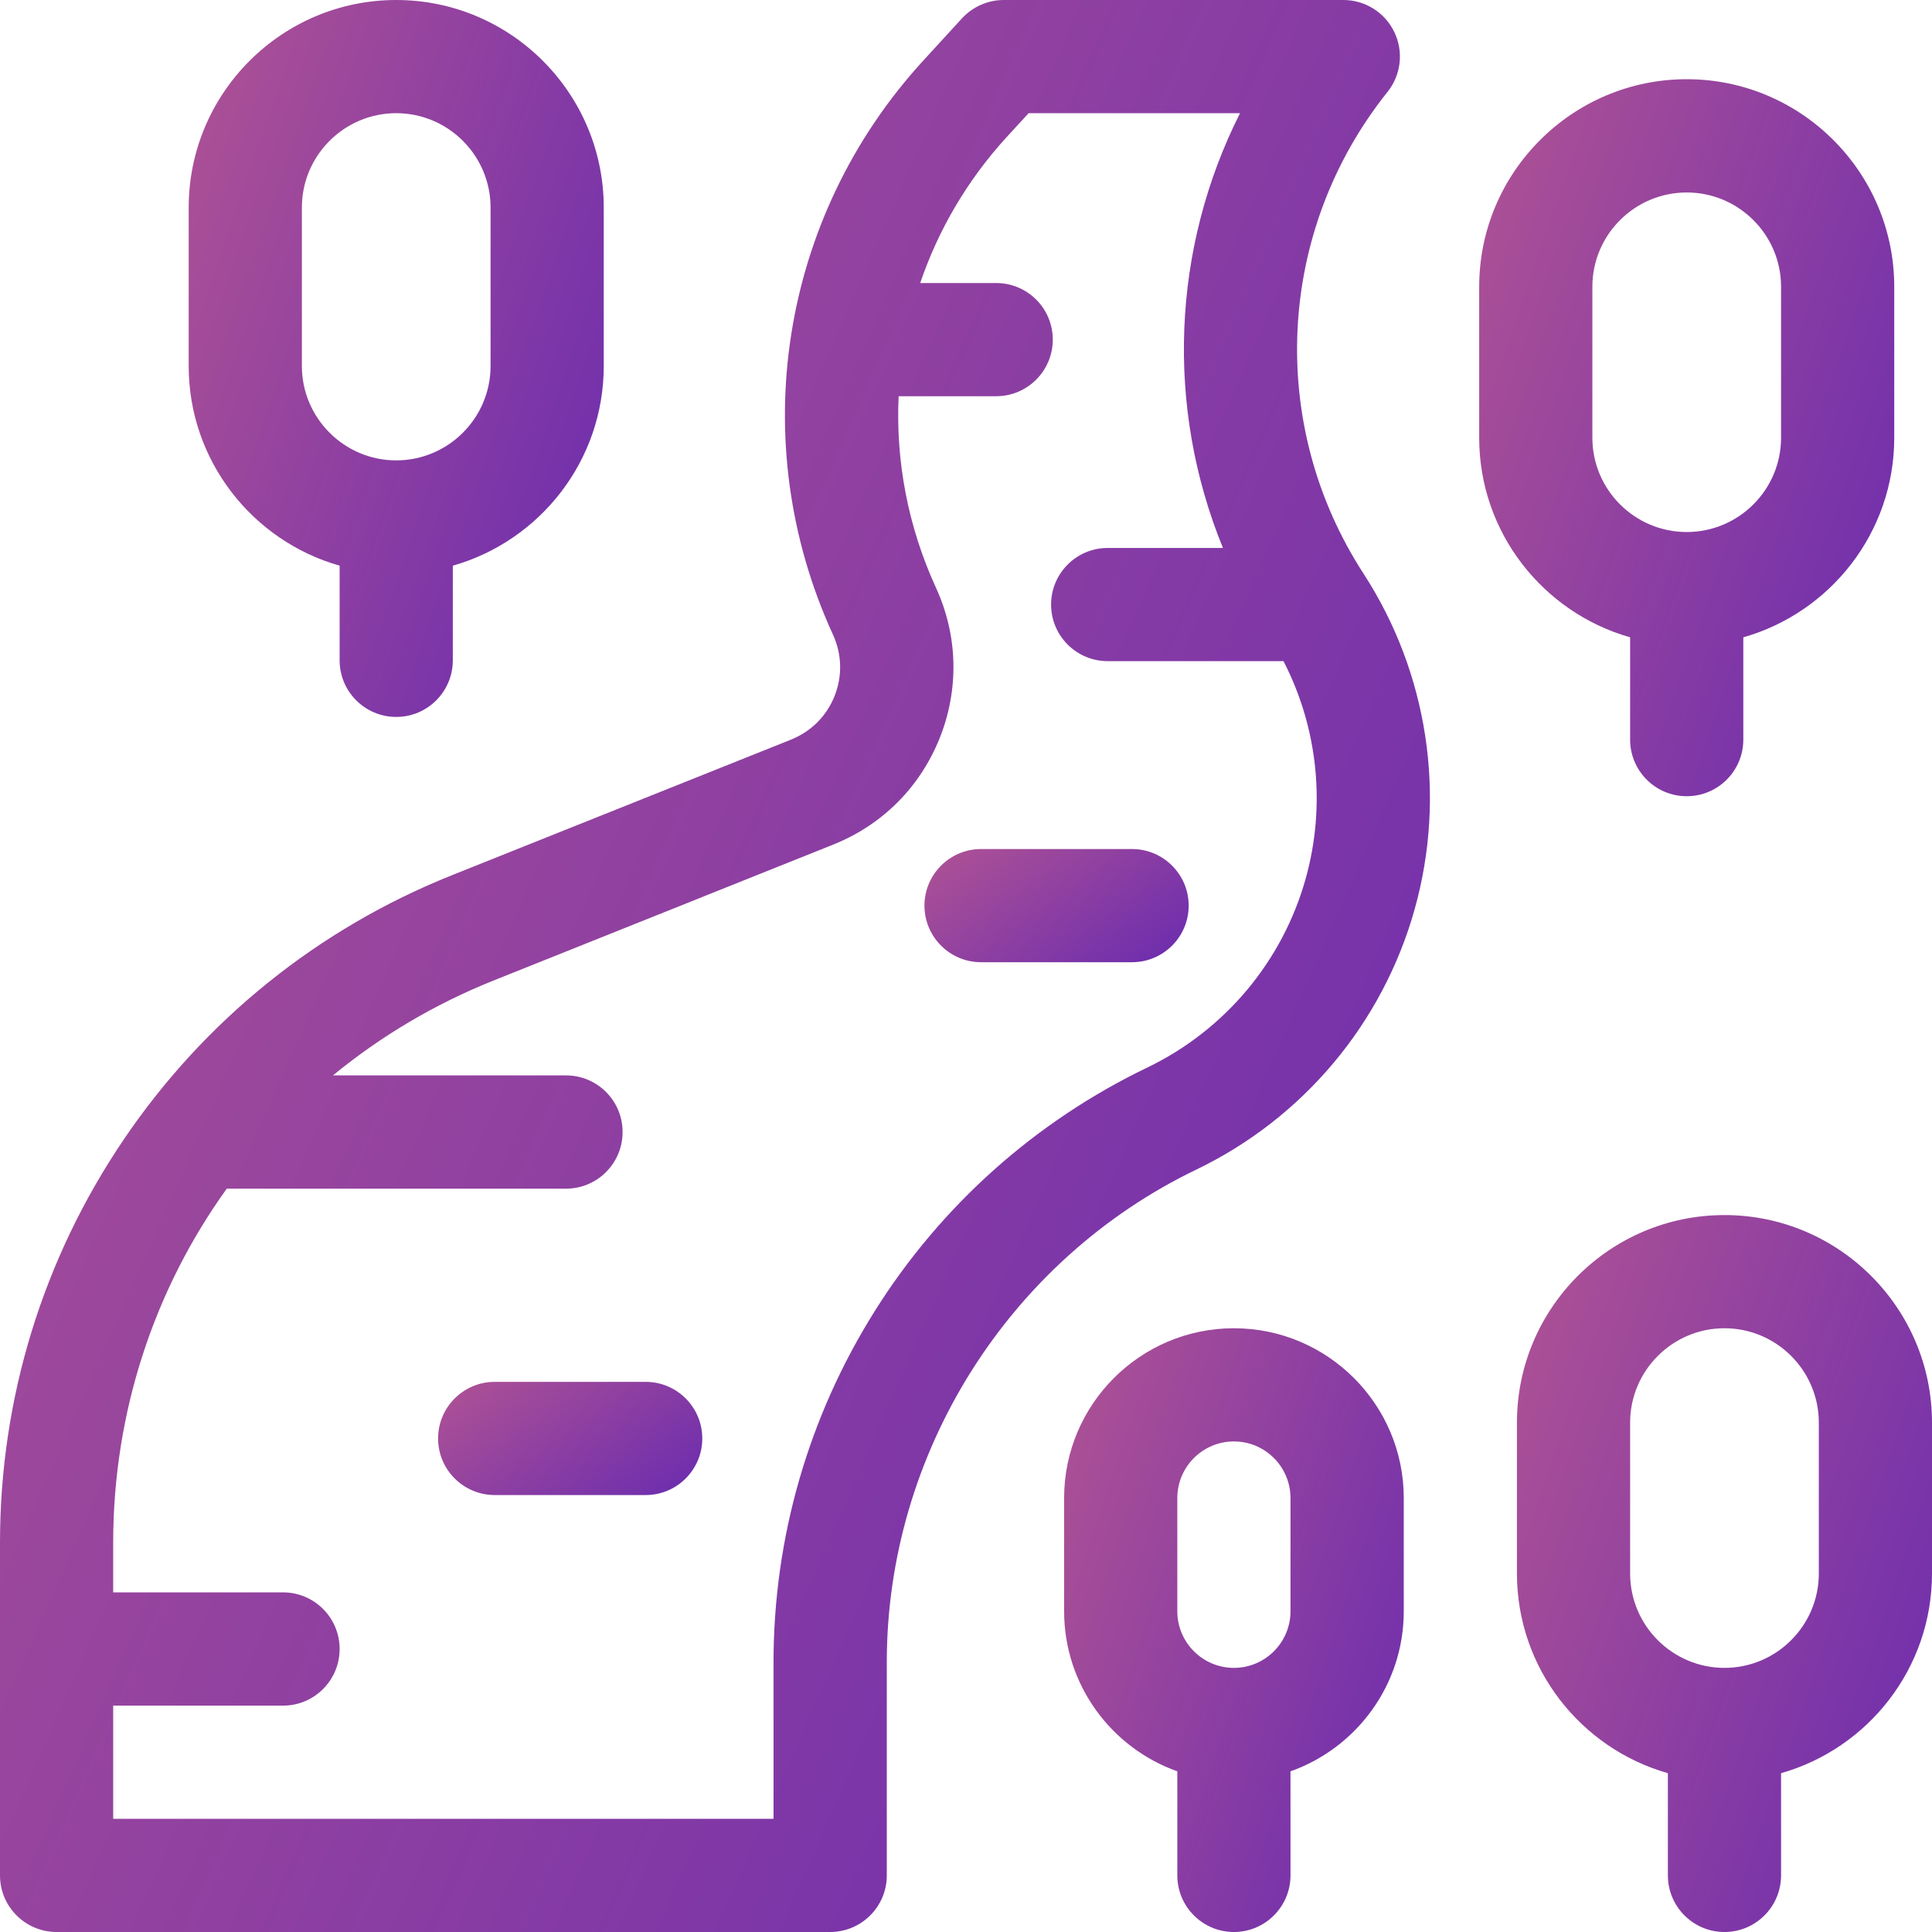
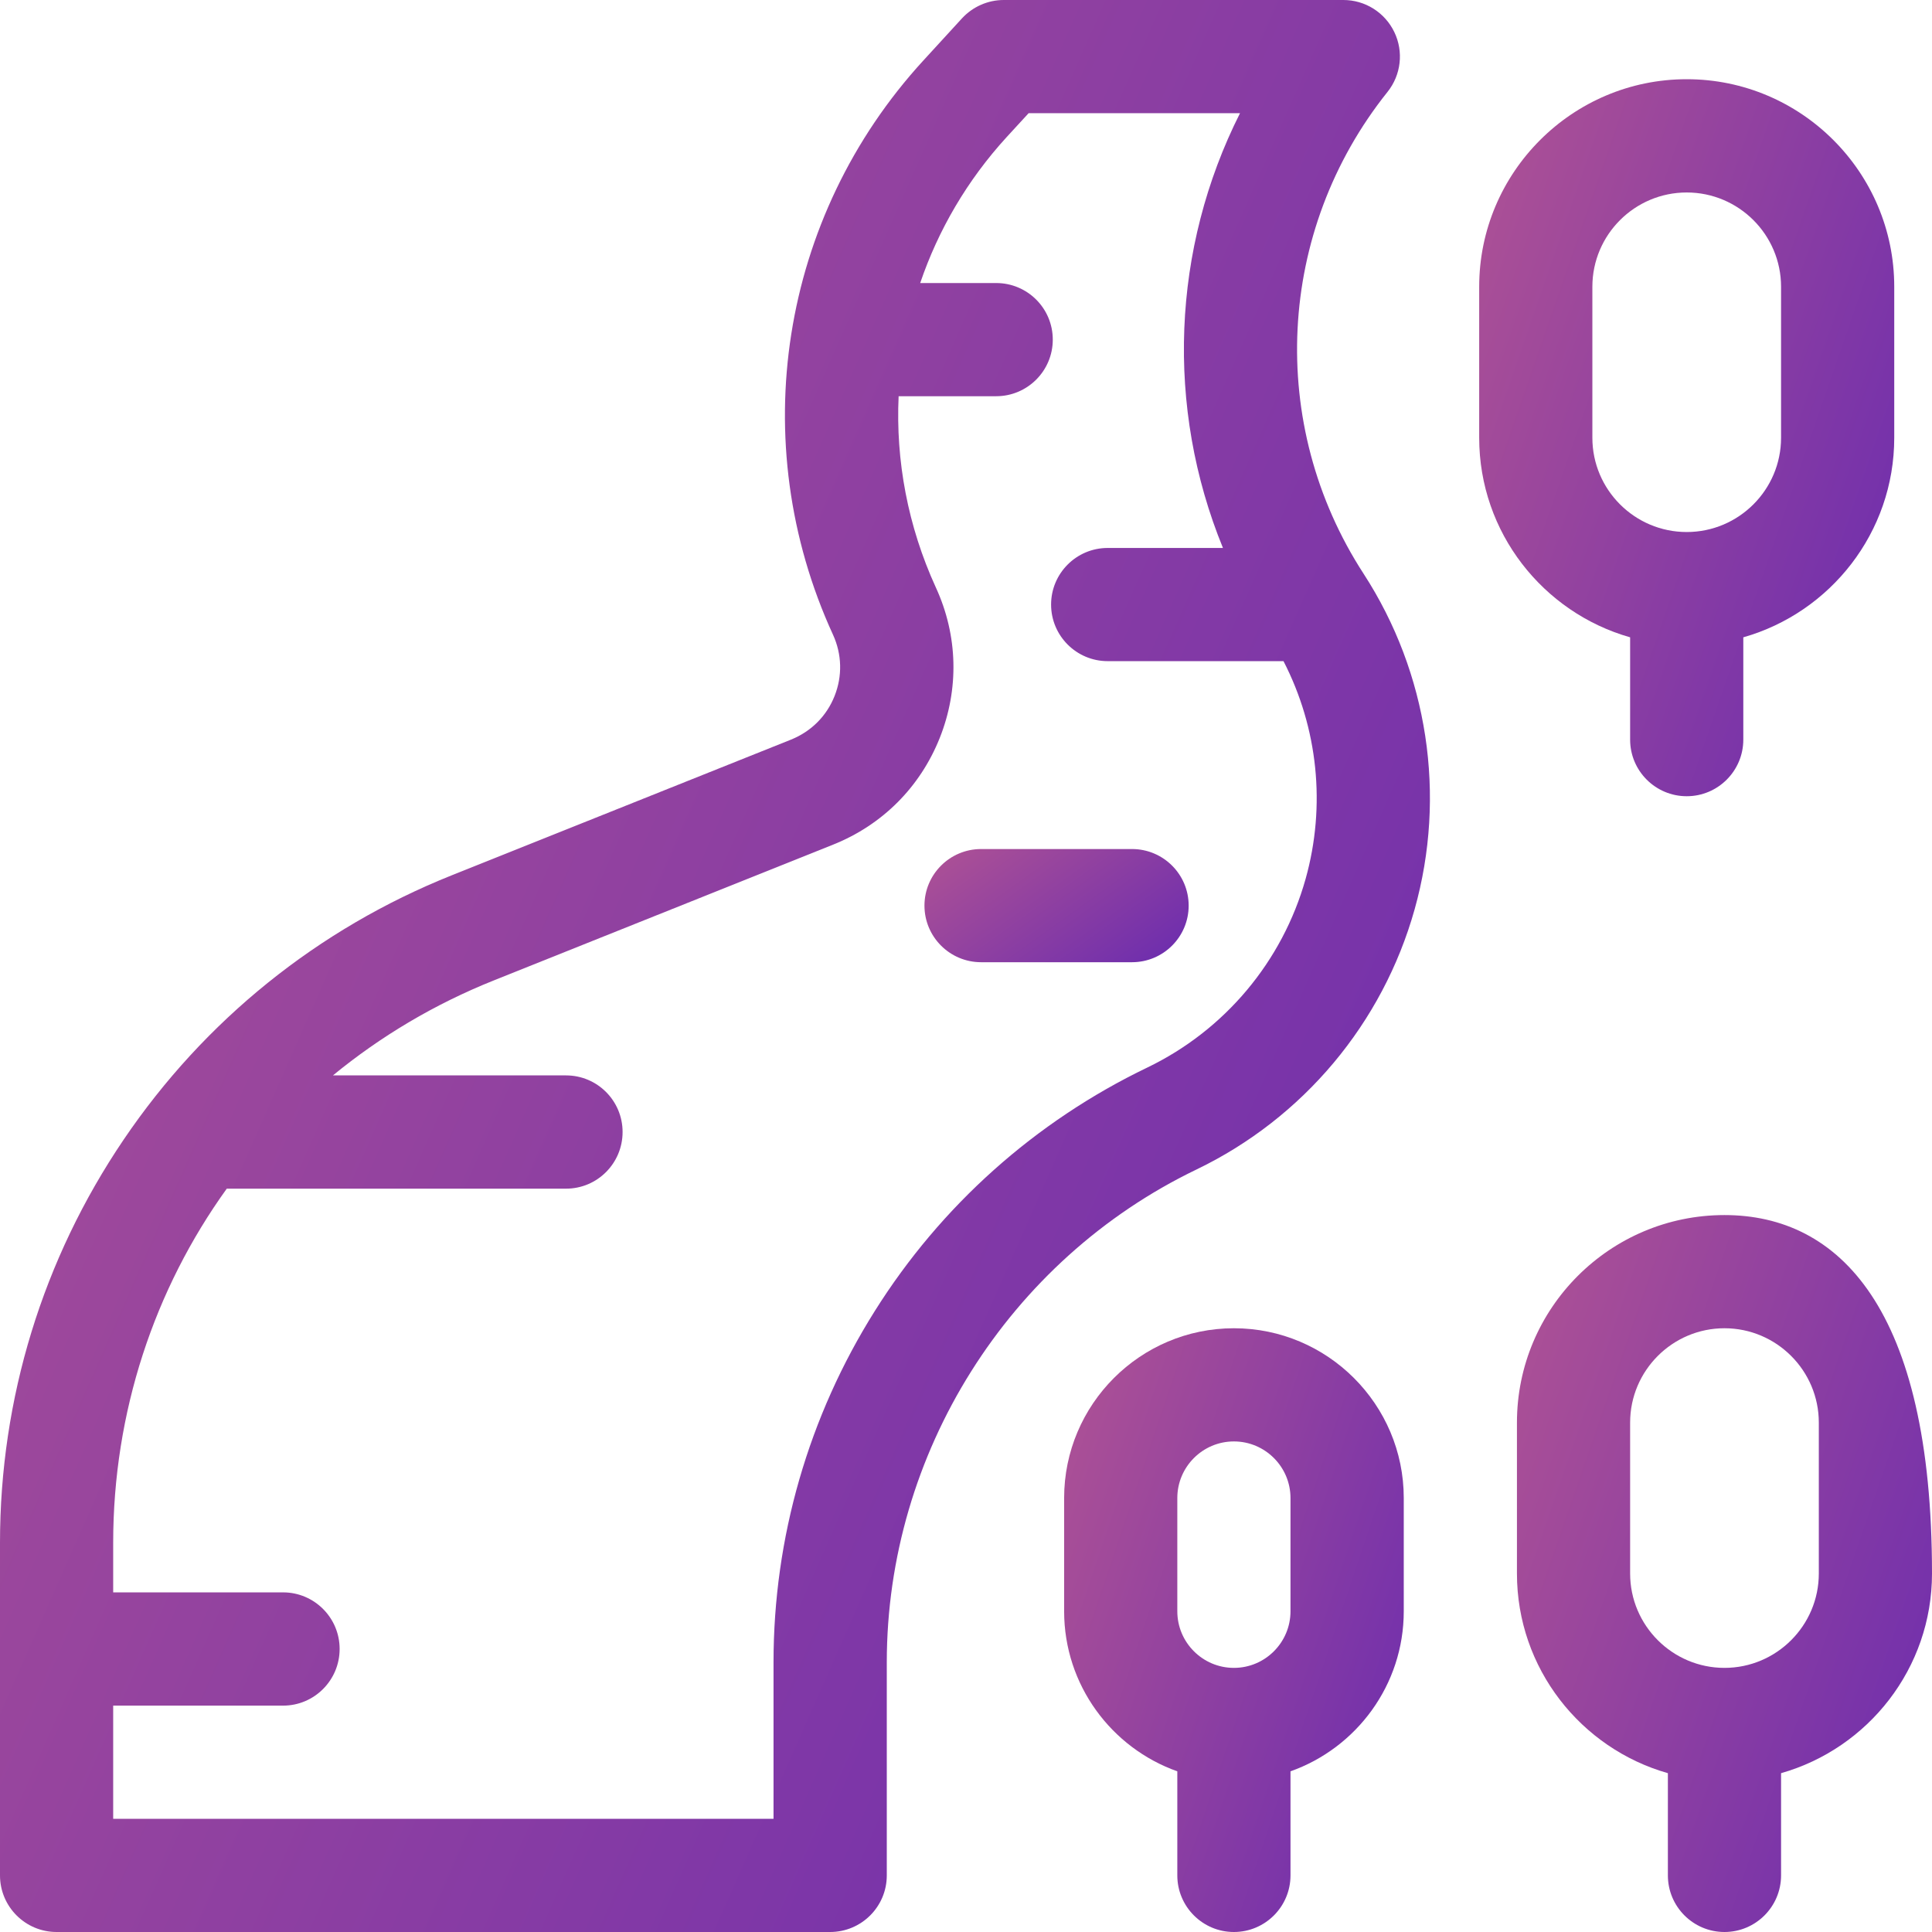
<svg xmlns="http://www.w3.org/2000/svg" width="24" height="24" viewBox="0 0 24 24" fill="none">
  <path d="M17.236 1.142C17.405 0.931 17.438 0.642 17.321 0.399C17.204 0.155 16.958 0 16.688 0H12.469C12.272 0 12.084 0.083 11.95 0.228L11.469 0.753C9.69 2.693 9.25 5.493 10.348 7.885C10.459 8.128 10.466 8.399 10.367 8.647C10.268 8.896 10.076 9.087 9.828 9.187L5.615 10.872C3.951 11.537 2.54 12.674 1.536 14.157C0.531 15.641 0 17.373 0 19.165V23.297C0 23.685 0.315 24 0.703 24H10.312C10.701 24 11.016 23.685 11.016 23.297V20.649C11.016 18.055 12.526 15.653 14.863 14.528C16.188 13.89 17.176 12.712 17.573 11.296C17.97 9.881 17.739 8.361 16.939 7.127C15.736 5.273 15.856 2.868 17.236 1.142V1.142ZM16.219 10.917C15.931 11.944 15.214 12.798 14.253 13.261C12.86 13.931 11.689 14.977 10.867 16.286C10.044 17.595 9.609 19.103 9.609 20.649V22.594H1.406V21.188H3.516C3.904 21.188 4.219 20.873 4.219 20.484C4.219 20.096 3.904 19.781 3.516 19.781H1.406V19.165C1.406 17.542 1.917 16.016 2.817 14.766H7.031C7.42 14.766 7.734 14.451 7.734 14.062C7.734 13.674 7.42 13.359 7.031 13.359H4.136C4.727 12.874 5.398 12.473 6.137 12.178L10.35 10.492C10.96 10.248 11.429 9.779 11.673 9.169C11.916 8.56 11.9 7.895 11.626 7.299C11.277 6.537 11.126 5.723 11.163 4.922H12.375C12.763 4.922 13.078 4.607 13.078 4.219C13.078 3.83 12.763 3.516 12.375 3.516H11.431C11.655 2.857 12.015 2.239 12.505 1.703L12.778 1.406H15.404C14.556 3.088 14.477 5.059 15.192 6.807H13.76C13.372 6.807 13.057 7.122 13.057 7.51C13.057 7.898 13.372 8.213 13.76 8.213H15.944C16.372 9.043 16.473 10.009 16.219 10.917V10.917Z" fill="url(#paint0_linear)" />
  <path d="M20.25 7.917V9.188C20.25 9.576 20.565 9.891 20.953 9.891C21.341 9.891 21.656 9.576 21.656 9.188V7.917C22.737 7.61 23.531 6.615 23.531 5.438V3.562C23.531 2.141 22.375 0.984 20.953 0.984C19.532 0.984 18.375 2.141 18.375 3.562V5.438C18.375 6.615 19.169 7.61 20.25 7.917ZM19.781 3.562C19.781 2.916 20.307 2.391 20.953 2.391C21.599 2.391 22.125 2.916 22.125 3.562V5.438C22.125 6.084 21.599 6.609 20.953 6.609C20.307 6.609 19.781 6.084 19.781 5.438V3.562Z" fill="url(#paint1_linear)" />
-   <path d="M4.219 7.027V8.203C4.219 8.591 4.534 8.906 4.922 8.906C5.31 8.906 5.625 8.591 5.625 8.203V7.027C6.706 6.72 7.5 5.725 7.5 4.547V2.578C7.5 1.157 6.343 0 4.922 0C3.5 0 2.344 1.157 2.344 2.578V4.547C2.344 5.725 3.138 6.72 4.219 7.027ZM3.75 2.578C3.75 1.932 4.276 1.406 4.922 1.406C5.568 1.406 6.094 1.932 6.094 2.578V4.547C6.094 5.193 5.568 5.719 4.922 5.719C4.276 5.719 3.75 5.193 3.75 4.547V2.578Z" fill="url(#paint2_linear)" />
-   <path d="M21.422 15.094C20 15.094 18.844 16.25 18.844 17.672V19.547C18.844 20.725 19.638 21.72 20.719 22.027V23.297C20.719 23.685 21.034 24 21.422 24C21.81 24 22.125 23.685 22.125 23.297V22.027C23.206 21.72 24 20.725 24 19.547V17.672C24 16.25 22.843 15.094 21.422 15.094ZM22.594 19.547C22.594 20.193 22.068 20.719 21.422 20.719C20.776 20.719 20.25 20.193 20.25 19.547V17.672C20.25 17.026 20.776 16.5 21.422 16.5C22.068 16.5 22.594 17.026 22.594 17.672V19.547Z" fill="url(#paint3_linear)" />
+   <path d="M21.422 15.094C20 15.094 18.844 16.25 18.844 17.672V19.547C18.844 20.725 19.638 21.72 20.719 22.027V23.297C20.719 23.685 21.034 24 21.422 24C21.81 24 22.125 23.685 22.125 23.297V22.027C23.206 21.72 24 20.725 24 19.547C24 16.25 22.843 15.094 21.422 15.094ZM22.594 19.547C22.594 20.193 22.068 20.719 21.422 20.719C20.776 20.719 20.25 20.193 20.25 19.547V17.672C20.25 17.026 20.776 16.5 21.422 16.5C22.068 16.5 22.594 17.026 22.594 17.672V19.547Z" fill="url(#paint3_linear)" />
  <path d="M15.328 16.5C14.165 16.5 13.219 17.446 13.219 18.609V20.016C13.219 20.932 13.807 21.714 14.625 22.004V23.297C14.625 23.685 14.94 24 15.328 24C15.716 24 16.031 23.685 16.031 23.297V22.004C16.85 21.714 17.438 20.932 17.438 20.016V18.609C17.438 17.446 16.491 16.5 15.328 16.5ZM16.031 20.016C16.031 20.403 15.716 20.719 15.328 20.719C14.94 20.719 14.625 20.403 14.625 20.016V18.609C14.625 18.222 14.94 17.906 15.328 17.906C15.716 17.906 16.031 18.222 16.031 18.609V20.016Z" fill="url(#paint4_linear)" />
-   <path d="M8.021 17.166H6.146C5.757 17.166 5.442 17.481 5.442 17.869C5.442 18.257 5.757 18.572 6.146 18.572H8.021C8.409 18.572 8.724 18.257 8.724 17.869C8.724 17.481 8.409 17.166 8.021 17.166Z" fill="url(#paint5_linear)" />
  <path d="M14.062 10.547H12.188C11.799 10.547 11.484 10.862 11.484 11.25C11.484 11.638 11.799 11.953 12.188 11.953H14.062C14.451 11.953 14.766 11.638 14.766 11.25C14.766 10.862 14.451 10.547 14.062 10.547Z" fill="url(#paint6_linear)" />
  <defs>
    <linearGradient id="paint0_linear" x1="-1.136" y1="-9.391" x2="31.886" y2="5.22" gradientUnits="userSpaceOnUse">
      <stop stop-color="#BD5A8F" />
      <stop offset="1" stop-color="#5B23B5" />
    </linearGradient>
    <linearGradient id="paint1_linear" x1="18.045" y1="-2.501" x2="28.281" y2="1.042" gradientUnits="userSpaceOnUse">
      <stop stop-color="#BD5A8F" />
      <stop offset="1" stop-color="#5B23B5" />
    </linearGradient>
    <linearGradient id="paint2_linear" x1="2.014" y1="-3.485" x2="12.25" y2="0.058" gradientUnits="userSpaceOnUse">
      <stop stop-color="#BD5A8F" />
      <stop offset="1" stop-color="#5B23B5" />
    </linearGradient>
    <linearGradient id="paint3_linear" x1="18.514" y1="11.609" x2="28.75" y2="15.151" gradientUnits="userSpaceOnUse">
      <stop stop-color="#BD5A8F" />
      <stop offset="1" stop-color="#5B23B5" />
    </linearGradient>
    <linearGradient id="paint4_linear" x1="12.949" y1="13.565" x2="21.374" y2="16.398" gradientUnits="userSpaceOnUse">
      <stop stop-color="#BD5A8F" />
      <stop offset="1" stop-color="#5B23B5" />
    </linearGradient>
    <linearGradient id="paint5_linear" x1="5.233" y1="16.616" x2="7.709" y2="20.07" gradientUnits="userSpaceOnUse">
      <stop stop-color="#BD5A8F" />
      <stop offset="1" stop-color="#5B23B5" />
    </linearGradient>
    <linearGradient id="paint6_linear" x1="11.274" y1="9.997" x2="13.751" y2="13.451" gradientUnits="userSpaceOnUse">
      <stop stop-color="#BD5A8F" />
      <stop offset="1" stop-color="#5B23B5" />
    </linearGradient>
  </defs>
</svg>